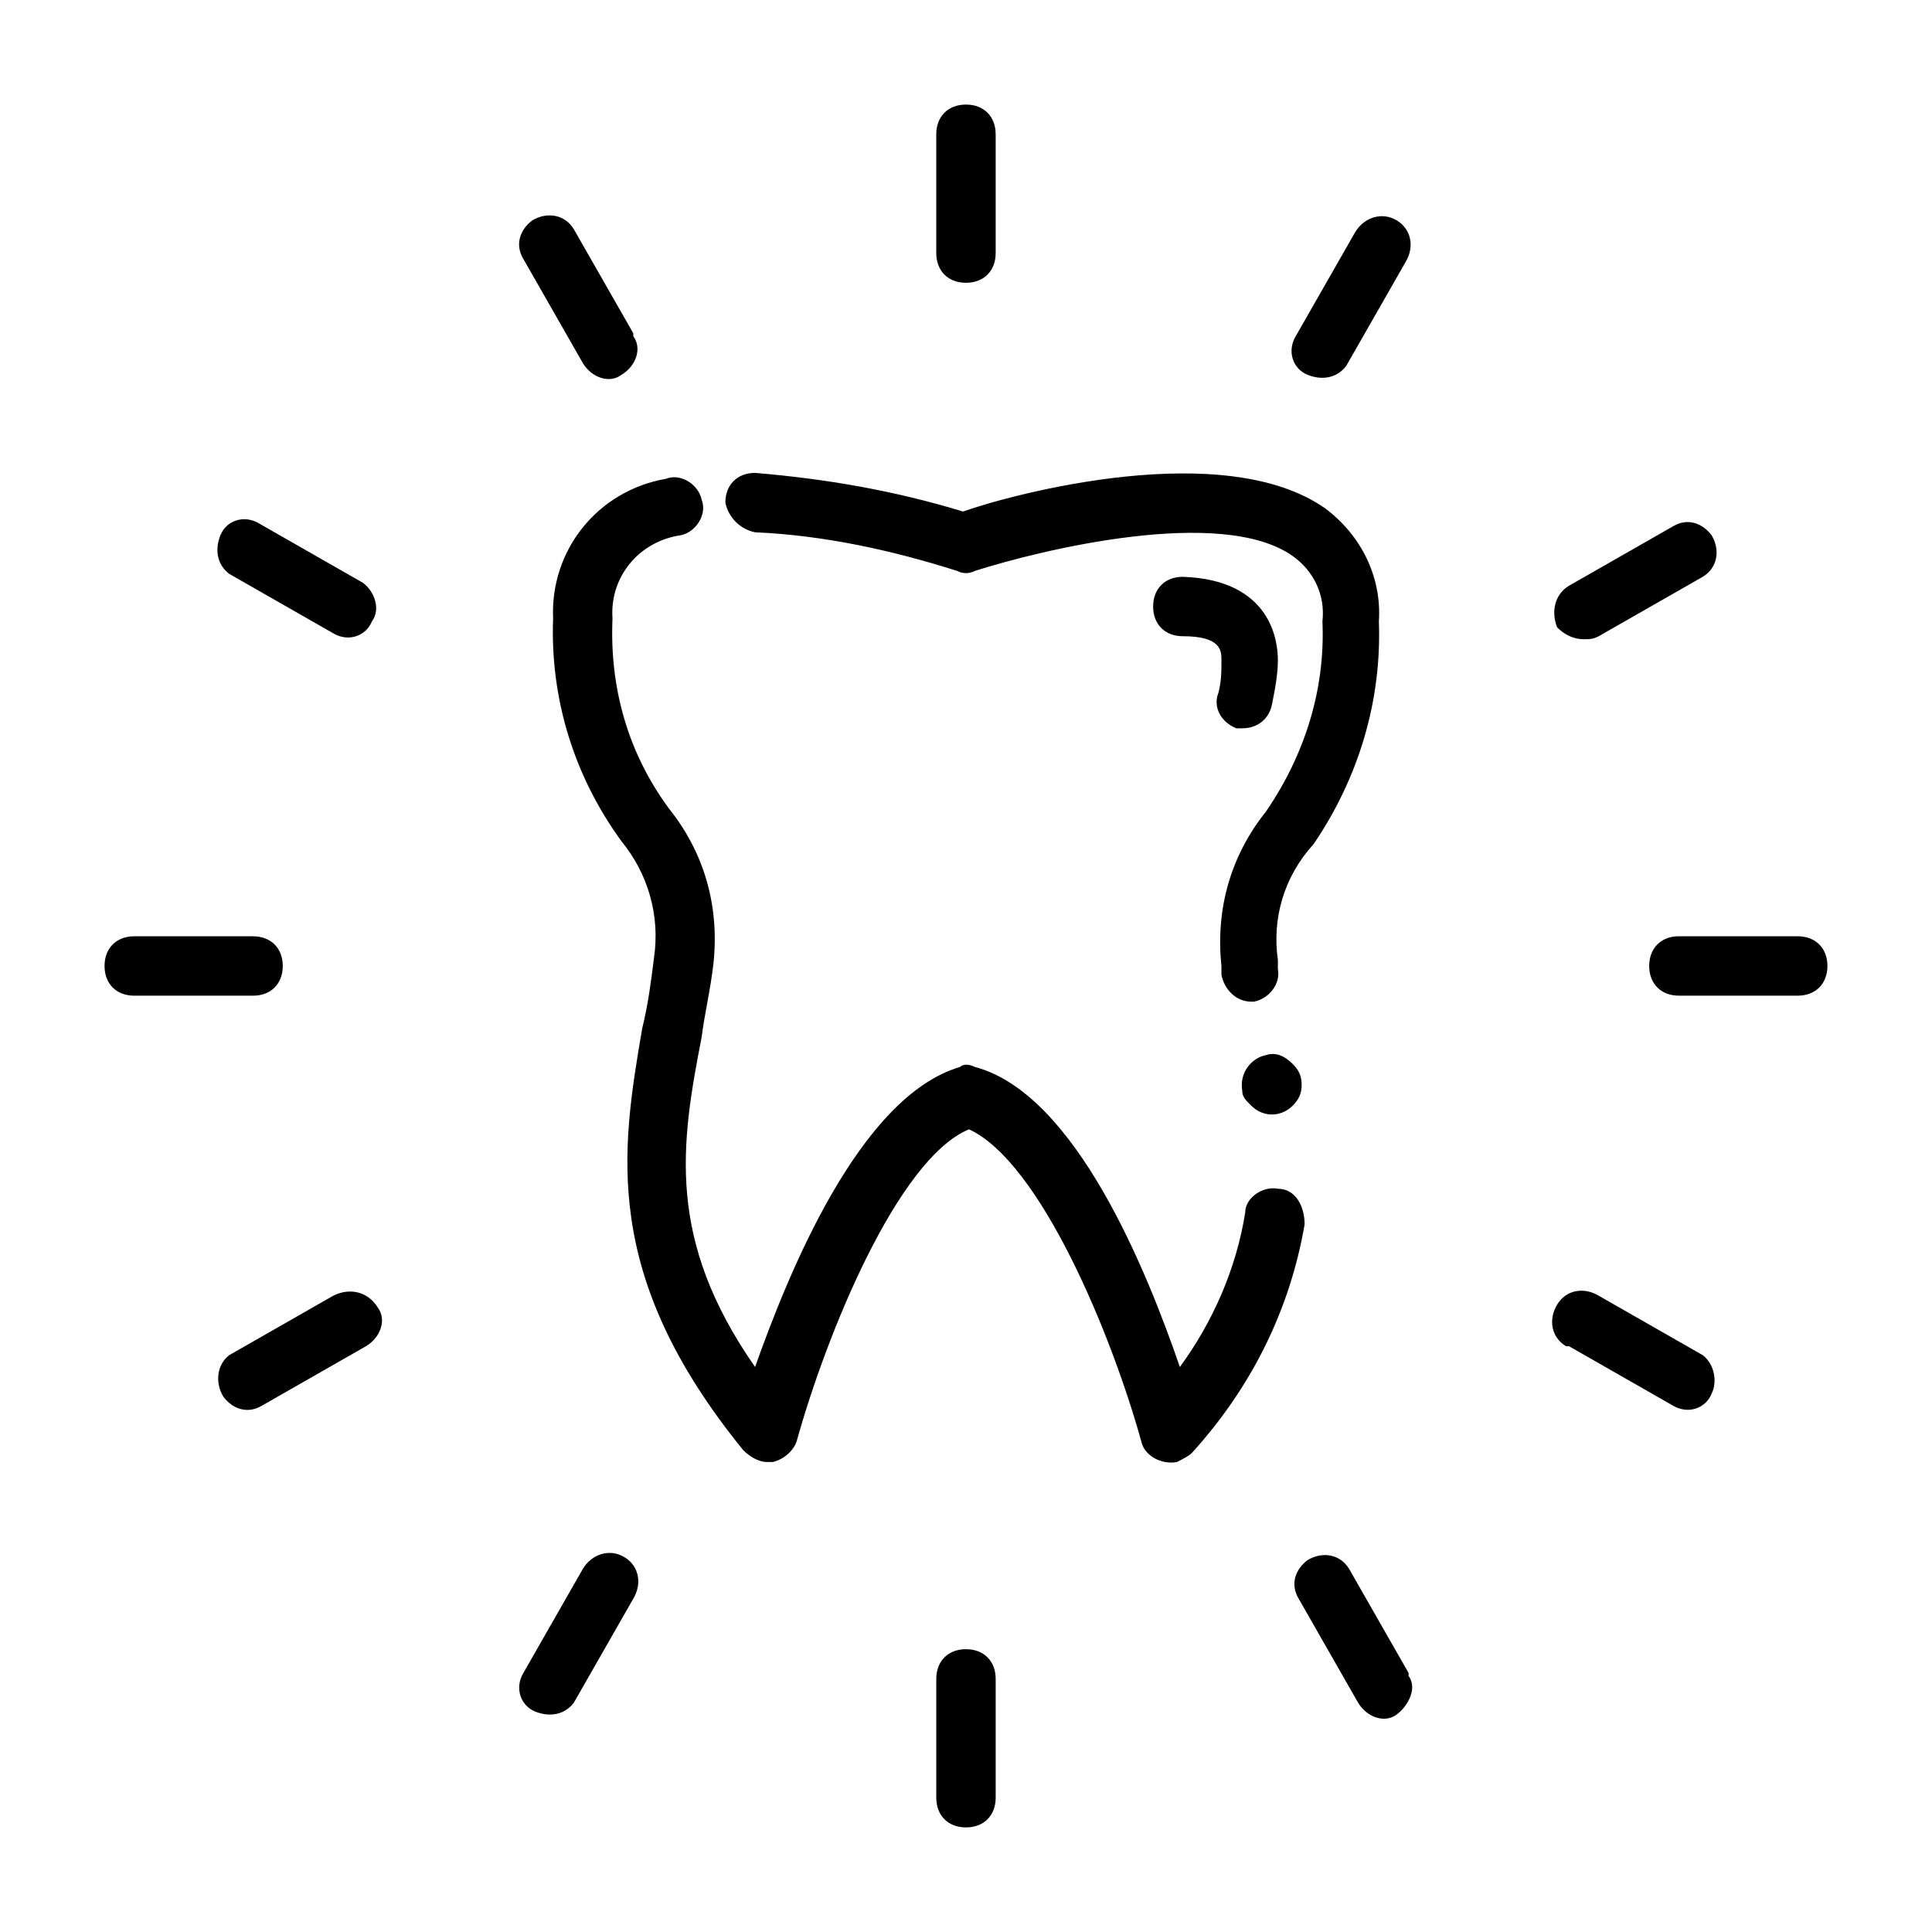
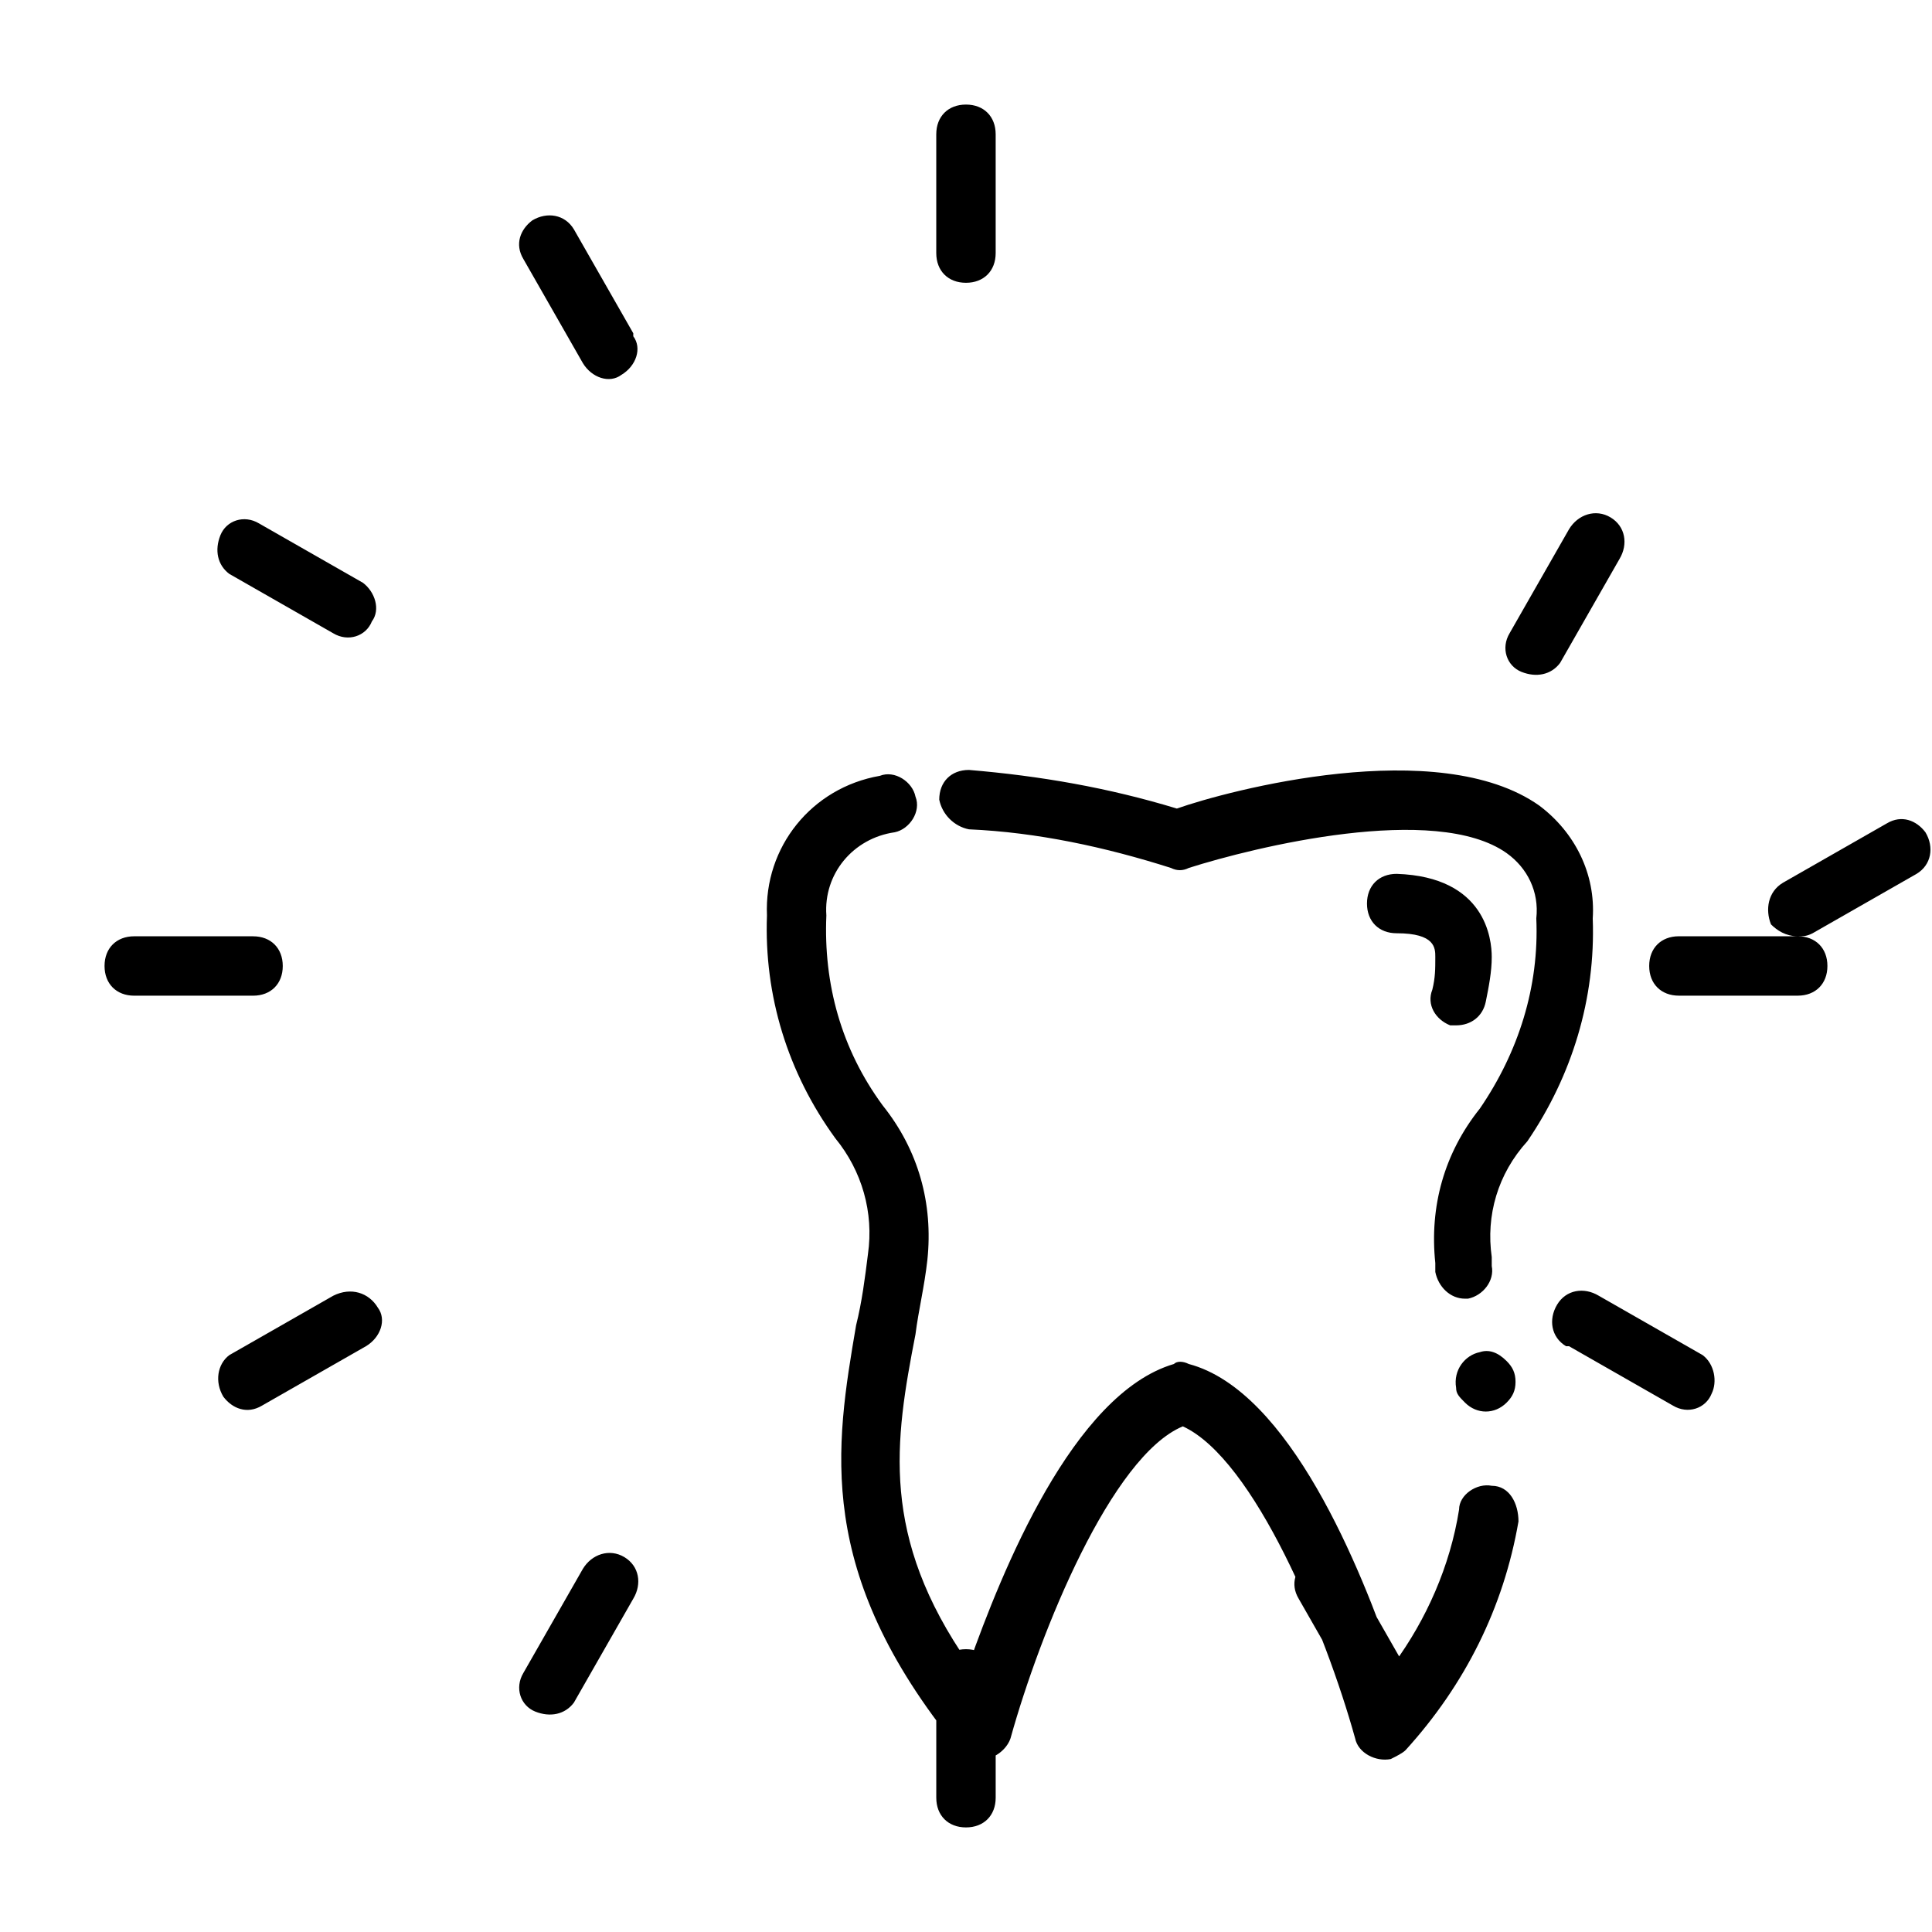
<svg xmlns="http://www.w3.org/2000/svg" fill="#000000" width="800px" height="800px" version="1.1" viewBox="144 144 512 512">
-   <path d="m392.12 211.07v-31.488c0-4.723 3.148-7.871 7.871-7.871s7.871 3.148 7.871 7.871v31.488c0 4.723-3.148 7.871-7.871 7.871s-7.871-3.148-7.871-7.871zm-93.676 29.125c2.363 3.938 7.086 5.512 10.234 3.148 3.938-2.363 5.512-7.086 3.148-10.234v-0.789l-15.742-27.551c-2.363-3.938-7.086-4.723-11.02-2.363-3.148 2.363-4.723 6.297-2.363 10.234zm-58.254 58.254-27.551-15.742c-3.938-2.363-8.66-0.789-10.234 3.148-1.574 3.938-0.789 7.871 2.363 10.234l27.551 15.742c3.938 2.363 8.66 0.789 10.234-3.148 2.359-3.148 0.785-7.871-2.363-10.234zm-21.254 101.55c0-4.723-3.148-7.871-7.871-7.871l-31.488-0.004c-4.723 0-7.871 3.148-7.871 7.871s3.148 7.871 7.871 7.871h31.488c4.723 0.004 7.871-3.144 7.871-7.867zm13.383 87.379-27.551 15.742c-3.148 2.363-3.938 7.086-1.574 11.023 2.363 3.148 6.297 4.723 10.234 2.363l27.551-15.742c3.938-2.363 5.512-7.086 3.148-10.234-2.363-3.941-7.086-5.516-11.809-3.152 0.789 0 0 0 0 0zm77.145 69.273c-3.938-2.363-8.66-0.789-11.02 3.148l-15.742 27.551c-2.363 3.938-0.789 8.66 3.148 10.234 3.938 1.574 7.871 0.789 10.234-2.363l15.742-27.551c2.363-3.934 1.574-8.66-2.363-11.02zm90.531 24.402c-4.723 0-7.871 3.148-7.871 7.871v31.488c0 4.723 3.148 7.871 7.871 7.871s7.871-3.148 7.871-7.871v-31.488c0-4.723-3.148-7.871-7.871-7.871zm101.55-21.254c-2.363-3.938-7.086-4.723-11.02-2.363-3.148 2.363-4.723 6.297-2.363 10.234l15.742 27.551c2.363 3.938 7.086 5.512 10.234 3.148 3.148-2.363 5.512-7.086 3.148-10.234v-0.789zm93.68-56.68-27.551-15.742c-3.938-2.363-8.66-1.574-11.02 2.363-2.363 3.938-1.574 8.66 2.363 11.02h0.789l27.551 15.742c3.938 2.363 8.66 0.789 10.234-3.148 1.566-3.148 0.781-7.871-2.367-10.234zm25.188-111h-31.488c-4.723 0-7.871 3.148-7.871 7.871s3.148 7.871 7.871 7.871h31.488c4.723 0 7.871-3.148 7.871-7.871 0.004-4.723-3.148-7.871-7.871-7.871zm-56.676-78.719c1.574 0 2.363 0 3.938-0.789l27.551-15.742c3.938-2.363 4.723-7.086 2.363-11.02-2.363-3.148-6.297-4.723-10.234-2.363l-27.551 15.742c-3.938 2.363-4.723 7.086-3.148 11.02 1.57 1.578 3.93 3.152 7.082 3.152zm-49.594-111c-3.938-2.363-8.66-0.789-11.02 3.148l-15.742 27.551c-2.363 3.938-0.789 8.66 3.148 10.234s7.871 0.789 10.234-2.363l15.742-27.551c2.359-3.934 1.57-8.656-2.363-11.02zm-42.512 134.61h1.574c3.938 0 7.086-2.363 7.871-6.297 0.789-3.938 1.574-7.871 1.574-11.809 0-4.723-1.574-21.254-25.191-22.043-4.723 0-7.871 3.148-7.871 7.871s3.148 7.871 7.871 7.871c10.234 0 10.234 3.938 10.234 6.297 0 3.148 0 5.512-0.789 8.66-1.57 3.938 0.793 7.875 4.727 9.449zm11.023 122.02c-3.938-0.789-8.66 2.363-8.66 6.297-2.363 14.957-8.66 29.125-17.32 40.934-8.66-25.191-27.551-72.422-54.316-79.508-1.574-0.789-3.148-0.789-3.938 0-26.766 7.871-45.656 55.105-54.316 79.508-23.617-33.852-19.68-59.039-14.168-87.379 0.789-6.297 2.363-12.594 3.148-19.68 1.574-14.957-2.363-29.125-11.809-40.934-11.02-14.957-15.742-32.273-14.957-50.383-0.789-11.02 7.086-20.469 18.105-22.043 3.938-0.789 7.086-5.512 5.512-9.445-0.789-3.938-5.512-7.086-9.445-5.512-18.105 3.148-30.699 18.895-29.914 37-0.789 21.254 5.512 41.723 18.105 59.039 7.086 8.66 10.234 19.68 8.66 30.699-0.789 6.297-1.574 12.594-3.148 18.895-5.512 32.273-11.02 65.336 26.766 111.78 1.574 1.574 3.938 3.148 6.297 3.148h1.574c3.148-0.789 5.512-3.148 6.297-5.512 7.871-28.34 26.766-74.785 45.656-82.656 18.895 8.66 37.785 54.316 45.656 82.656 0.789 3.938 5.512 6.297 9.445 5.512 1.574-0.789 3.148-1.574 3.938-2.363 15.742-17.32 25.977-37.785 29.914-60.613 0-4.719-2.359-9.441-7.082-9.441zm-138.55-173.97c18.105 0.789 36.211 4.723 53.531 10.234 1.574 0.789 3.148 0.789 4.723 0 17.32-5.512 65.336-17.32 84.23-3.938 5.512 3.938 8.66 10.234 7.871 17.32 0.789 18.105-4.723 35.426-14.957 50.383-9.445 11.809-13.383 25.977-11.809 40.934v2.363c0.789 3.938 3.938 7.086 7.871 7.086h0.789c3.938-0.789 7.086-4.723 6.297-8.66v-2.363c-1.574-11.02 1.574-22.043 9.445-30.699 11.809-17.32 18.105-37.785 17.32-59.039 0.789-11.809-4.723-22.828-14.168-29.914-26.766-18.895-82.656-3.938-96.039 0.789-18.105-5.512-36.211-8.66-55.105-10.234-4.723 0-7.871 3.148-7.871 7.871 0.789 3.934 3.938 7.082 7.871 7.867zm135.4 138.55c-3.938 0.789-7.086 4.723-6.297 9.445 0 1.574 0.789 2.363 2.363 3.938 3.148 3.148 7.871 3.148 11.02 0 1.574-1.574 2.363-3.148 2.363-5.512s-0.789-3.938-2.363-5.512c-2.363-2.359-4.727-3.144-7.086-2.359z" />
+   <path d="m392.12 211.07v-31.488c0-4.723 3.148-7.871 7.871-7.871s7.871 3.148 7.871 7.871v31.488c0 4.723-3.148 7.871-7.871 7.871s-7.871-3.148-7.871-7.871zm-93.676 29.125c2.363 3.938 7.086 5.512 10.234 3.148 3.938-2.363 5.512-7.086 3.148-10.234v-0.789l-15.742-27.551c-2.363-3.938-7.086-4.723-11.02-2.363-3.148 2.363-4.723 6.297-2.363 10.234zm-58.254 58.254-27.551-15.742c-3.938-2.363-8.66-0.789-10.234 3.148-1.574 3.938-0.789 7.871 2.363 10.234l27.551 15.742c3.938 2.363 8.66 0.789 10.234-3.148 2.359-3.148 0.785-7.871-2.363-10.234zm-21.254 101.55c0-4.723-3.148-7.871-7.871-7.871l-31.488-0.004c-4.723 0-7.871 3.148-7.871 7.871s3.148 7.871 7.871 7.871h31.488c4.723 0.004 7.871-3.144 7.871-7.867zm13.383 87.379-27.551 15.742c-3.148 2.363-3.938 7.086-1.574 11.023 2.363 3.148 6.297 4.723 10.234 2.363l27.551-15.742c3.938-2.363 5.512-7.086 3.148-10.234-2.363-3.941-7.086-5.516-11.809-3.152 0.789 0 0 0 0 0zm77.145 69.273c-3.938-2.363-8.66-0.789-11.02 3.148l-15.742 27.551c-2.363 3.938-0.789 8.66 3.148 10.234 3.938 1.574 7.871 0.789 10.234-2.363l15.742-27.551c2.363-3.934 1.574-8.66-2.363-11.02zm90.531 24.402c-4.723 0-7.871 3.148-7.871 7.871v31.488c0 4.723 3.148 7.871 7.871 7.871s7.871-3.148 7.871-7.871v-31.488c0-4.723-3.148-7.871-7.871-7.871zm101.55-21.254c-2.363-3.938-7.086-4.723-11.02-2.363-3.148 2.363-4.723 6.297-2.363 10.234l15.742 27.551c2.363 3.938 7.086 5.512 10.234 3.148 3.148-2.363 5.512-7.086 3.148-10.234v-0.789zm93.68-56.68-27.551-15.742c-3.938-2.363-8.66-1.574-11.02 2.363-2.363 3.938-1.574 8.66 2.363 11.02h0.789l27.551 15.742c3.938 2.363 8.66 0.789 10.234-3.148 1.566-3.148 0.781-7.871-2.367-10.234zm25.188-111h-31.488c-4.723 0-7.871 3.148-7.871 7.871s3.148 7.871 7.871 7.871h31.488c4.723 0 7.871-3.148 7.871-7.871 0.004-4.723-3.148-7.871-7.871-7.871zc1.574 0 2.363 0 3.938-0.789l27.551-15.742c3.938-2.363 4.723-7.086 2.363-11.02-2.363-3.148-6.297-4.723-10.234-2.363l-27.551 15.742c-3.938 2.363-4.723 7.086-3.148 11.02 1.57 1.578 3.93 3.152 7.082 3.152zm-49.594-111c-3.938-2.363-8.66-0.789-11.02 3.148l-15.742 27.551c-2.363 3.938-0.789 8.66 3.148 10.234s7.871 0.789 10.234-2.363l15.742-27.551c2.359-3.934 1.57-8.656-2.363-11.02zm-42.512 134.61h1.574c3.938 0 7.086-2.363 7.871-6.297 0.789-3.938 1.574-7.871 1.574-11.809 0-4.723-1.574-21.254-25.191-22.043-4.723 0-7.871 3.148-7.871 7.871s3.148 7.871 7.871 7.871c10.234 0 10.234 3.938 10.234 6.297 0 3.148 0 5.512-0.789 8.66-1.57 3.938 0.793 7.875 4.727 9.449zm11.023 122.02c-3.938-0.789-8.66 2.363-8.66 6.297-2.363 14.957-8.66 29.125-17.32 40.934-8.66-25.191-27.551-72.422-54.316-79.508-1.574-0.789-3.148-0.789-3.938 0-26.766 7.871-45.656 55.105-54.316 79.508-23.617-33.852-19.68-59.039-14.168-87.379 0.789-6.297 2.363-12.594 3.148-19.68 1.574-14.957-2.363-29.125-11.809-40.934-11.02-14.957-15.742-32.273-14.957-50.383-0.789-11.02 7.086-20.469 18.105-22.043 3.938-0.789 7.086-5.512 5.512-9.445-0.789-3.938-5.512-7.086-9.445-5.512-18.105 3.148-30.699 18.895-29.914 37-0.789 21.254 5.512 41.723 18.105 59.039 7.086 8.66 10.234 19.68 8.66 30.699-0.789 6.297-1.574 12.594-3.148 18.895-5.512 32.273-11.02 65.336 26.766 111.78 1.574 1.574 3.938 3.148 6.297 3.148h1.574c3.148-0.789 5.512-3.148 6.297-5.512 7.871-28.34 26.766-74.785 45.656-82.656 18.895 8.66 37.785 54.316 45.656 82.656 0.789 3.938 5.512 6.297 9.445 5.512 1.574-0.789 3.148-1.574 3.938-2.363 15.742-17.32 25.977-37.785 29.914-60.613 0-4.719-2.359-9.441-7.082-9.441zm-138.55-173.97c18.105 0.789 36.211 4.723 53.531 10.234 1.574 0.789 3.148 0.789 4.723 0 17.32-5.512 65.336-17.32 84.23-3.938 5.512 3.938 8.66 10.234 7.871 17.32 0.789 18.105-4.723 35.426-14.957 50.383-9.445 11.809-13.383 25.977-11.809 40.934v2.363c0.789 3.938 3.938 7.086 7.871 7.086h0.789c3.938-0.789 7.086-4.723 6.297-8.66v-2.363c-1.574-11.02 1.574-22.043 9.445-30.699 11.809-17.32 18.105-37.785 17.32-59.039 0.789-11.809-4.723-22.828-14.168-29.914-26.766-18.895-82.656-3.938-96.039 0.789-18.105-5.512-36.211-8.66-55.105-10.234-4.723 0-7.871 3.148-7.871 7.871 0.789 3.934 3.938 7.082 7.871 7.867zm135.4 138.55c-3.938 0.789-7.086 4.723-6.297 9.445 0 1.574 0.789 2.363 2.363 3.938 3.148 3.148 7.871 3.148 11.02 0 1.574-1.574 2.363-3.148 2.363-5.512s-0.789-3.938-2.363-5.512c-2.363-2.359-4.727-3.144-7.086-2.359z" />
</svg>